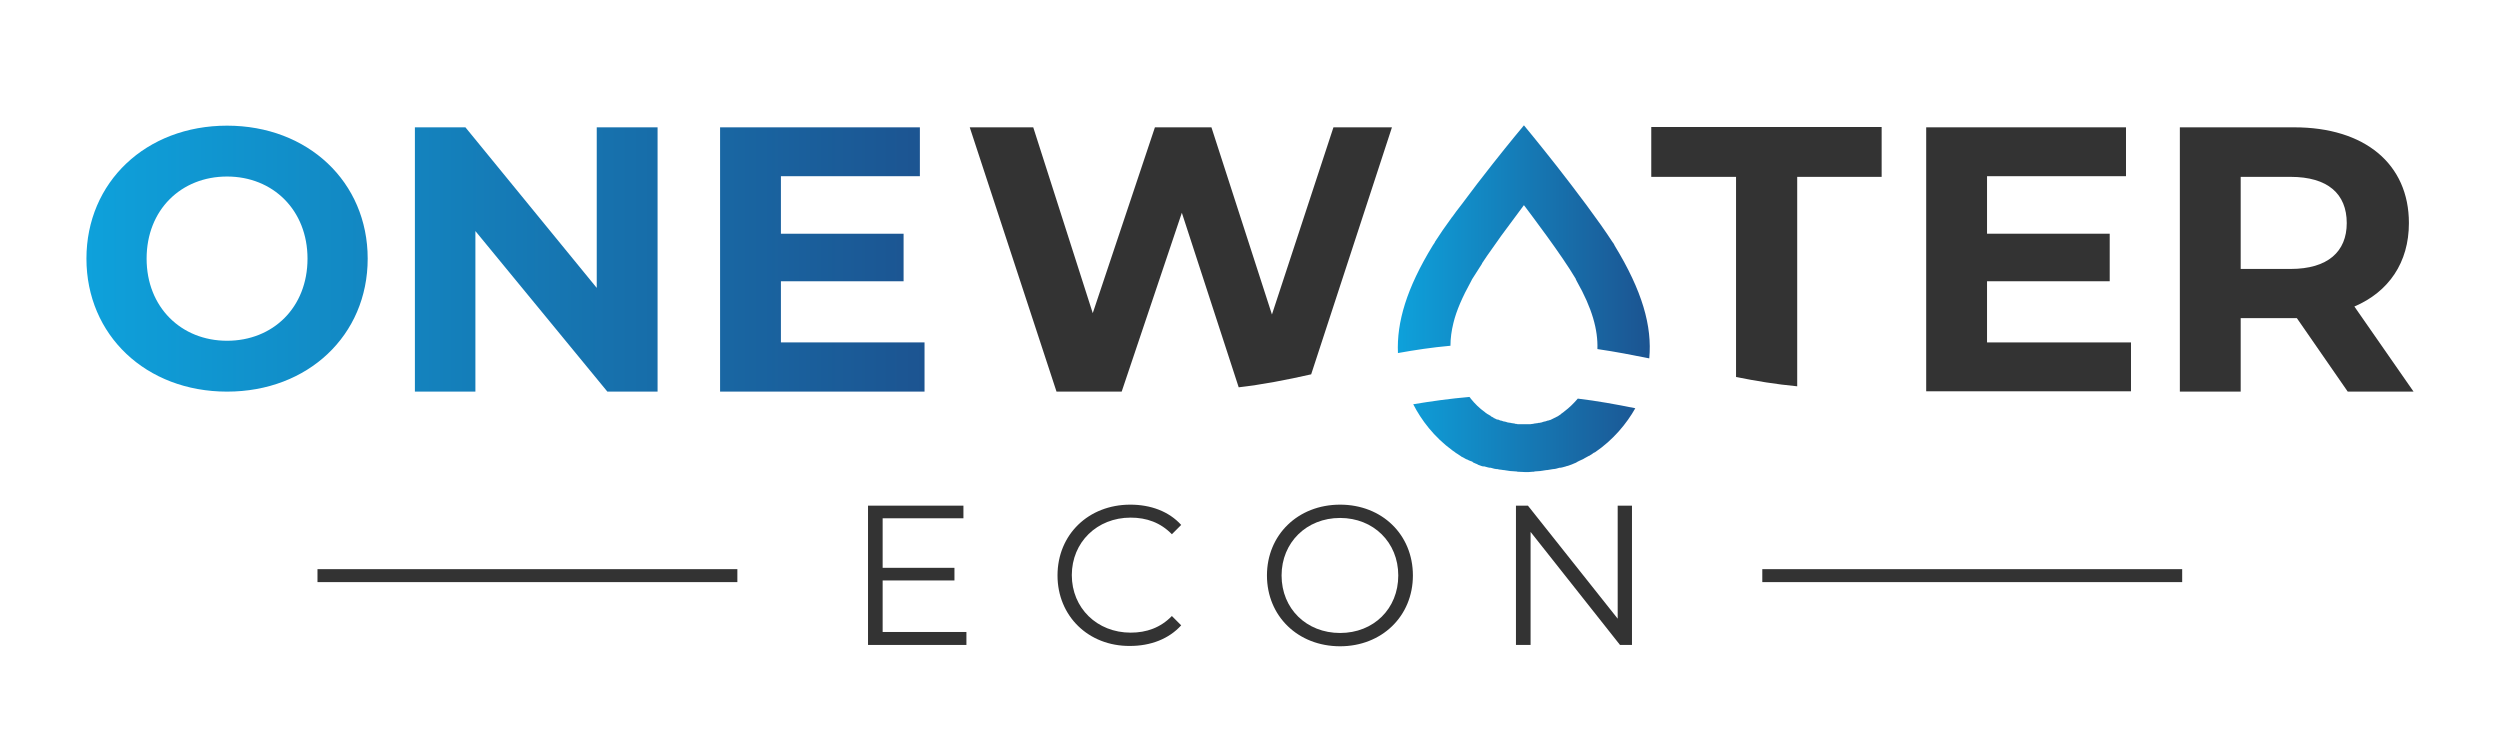
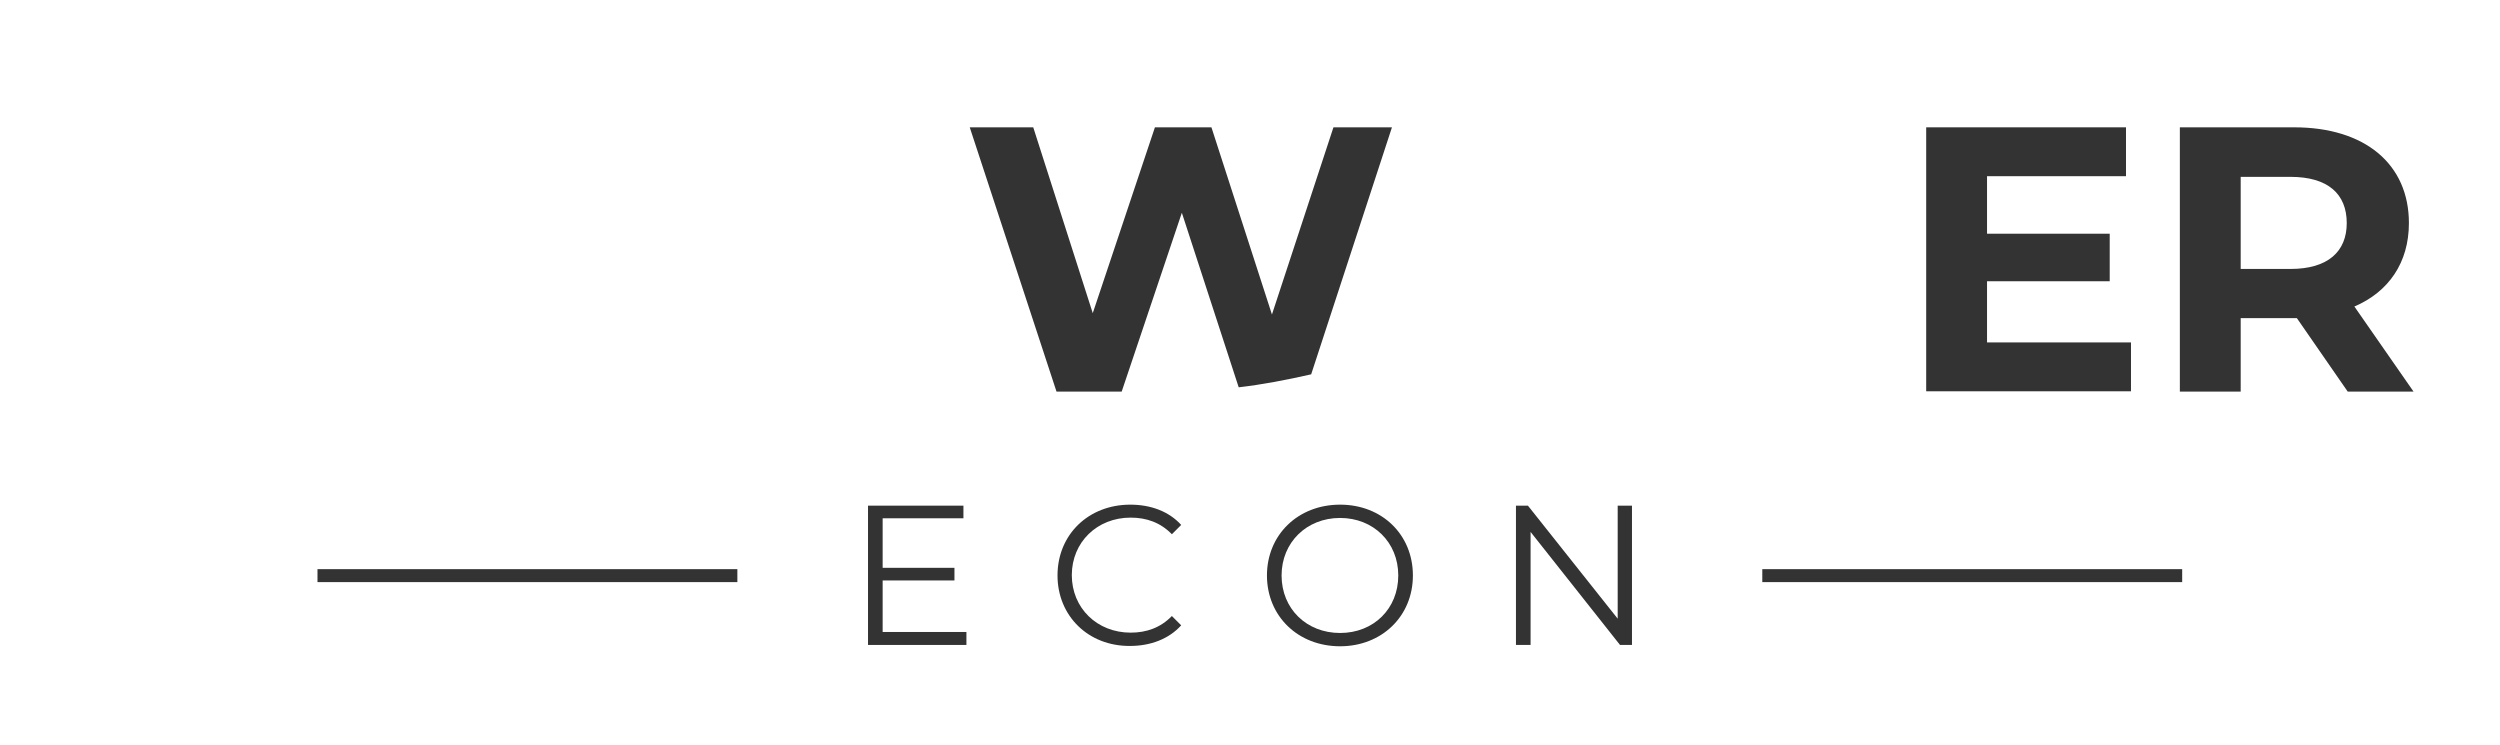
<svg xmlns="http://www.w3.org/2000/svg" width="752" height="224" viewBox="0 0 752 224" fill="none">
  <path d="M290.7 190.2V194H261.1V152.1H289.8V155.9H265.5V170.8H287.1V174.6H265.5V190.1H290.7V190.2Z" fill="#333333" />
  <path d="M318.1 173.1C318.1 160.8 327.4 151.8 340 151.8C346.1 151.8 351.6 153.8 355.3 157.9L352.5 160.7C349.1 157.2 344.9 155.7 340.1 155.7C330 155.7 322.4 163.1 322.4 173C322.4 182.9 330 190.3 340.1 190.3C344.9 190.3 349.1 188.8 352.5 185.3L355.3 188.1C351.6 192.2 346.1 194.3 339.9 194.3C327.4 194.4 318.1 185.3 318.1 173.1Z" fill="#333333" />
  <path d="M381.1 173.1C381.1 160.9 390.4 151.8 403.1 151.8C415.7 151.8 425 160.8 425 173.1C425 185.4 415.6 194.4 403.1 194.4C390.4 194.4 381.1 185.3 381.1 173.1ZM420.6 173.1C420.6 163.1 413.1 155.8 403.1 155.8C393 155.8 385.5 163.2 385.5 173.1C385.5 183.1 393 190.4 403.1 190.4C413.2 190.4 420.6 183.1 420.6 173.1Z" fill="#333333" />
  <path d="M490.9 152.2V194H487.3L460.4 160V194H456V152.1H459.6L486.6 186.1V152.1H490.9V152.2Z" fill="#333333" />
  <path d="M221.8 171.2H95.5V175.1H221.8V171.2Z" fill="#333333" />
  <path d="M656.4 171.2H530.1V175.1H656.4V171.2Z" fill="#333333" />
-   <path d="M68.3 37.8C43.9 37.8 26 54.8 26 77.8C26 100.8 43.9 117.8 68.3 117.8C92.6 117.8 110.6 100.9 110.6 77.8C110.6 54.7 92.6 37.8 68.3 37.8ZM68.3 102.5C54.5 102.5 44.1 92.4 44.1 77.8C44.1 63.1 54.5 53.1 68.3 53.1C82.1 53.1 92.5 63.2 92.5 77.8C92.5 92.5 82.1 102.5 68.3 102.5ZM179.6 38.3H197.8V117.8H182.7L143 69.5V117.8H124.8V38.3H140L179.5 86.6V38.3H179.6ZM234.8 103H278.1V117.8H216.6V38.3H276.7V53H234.9V70.3H271.8V84.6H234.9V103H234.8Z" fill="url(#paint0_linear_93_130)" />
  <path d="M708.2 92.2C718.5 87.8 724.6 79 724.6 67.1C724.6 49.3 711.3 38.3 690.1 38.3H655.7V117.8H674V95.7H690H690.9L706.2 117.8H726L708.2 92.2ZM689 80.9H674V53.2H689C700.2 53.2 705.9 58.3 705.9 67.1C705.9 75.7 700.2 80.9 689 80.9Z" fill="#333333" />
  <path d="M597.7 84.6H634.6V70.3H597.7V53H639.5V38.3H579.4V117.7H641V103H597.7V84.6Z" fill="#333333" />
-   <path d="M496.8 53.2H522.2V113.4C528.2 114.6 534.2 115.6 540.6 116.2V53.2H566V38.2H496.7V53.2H496.8Z" fill="#333333" />
  <path d="M394.4 112.6L418.7 38.3H401.1L382.6 94.6L364.4 38.3H347.4L328.7 94.2L310.8 38.3H291.7L317.8 117.8H337.4L355.5 64L372.6 116.5C379.6 115.7 386.9 114.3 394.4 112.6Z" fill="#333333" />
-   <path d="M420.5 106.2C420.1 96.9 423.1 86.7 431 73.8C431.2 73.5 431.4 73.2 431.6 72.9C431.6 72.9 431.6 72.9 431.6 72.8C433 70.6 434.8 68 436.7 65.4C436.7 65.4 436.7 65.3 436.8 65.3C437.7 64.1 438.5 62.9 439.5 61.7C442.6 57.5 446 53.1 449 49.3C454.2 42.7 458.4 37.7 458.4 37.7C458.4 37.7 462.8 43 468.3 50C474 57.3 480.9 66.4 485.1 72.9L485.2 73C485.4 73.3 485.6 73.6 485.7 73.9C494 87.5 497 98.1 496.1 107.8C491.1 106.8 486 105.8 480.5 105C480.7 99.2 478.9 92.7 474.3 84.6C474.2 84.4 474.1 84.2 474 84V83.9C469.7 76.6 460.4 64.4 458.7 62.1C458.5 61.9 458.4 61.7 458.4 61.7C458.4 61.7 456.6 64.1 454.1 67.5C452.5 69.6 450.7 72.1 448.9 74.7C447.8 76.2 446.8 77.7 445.8 79.2C445.8 79.2 445.8 79.2 445.8 79.3C444.7 81 443.7 82.6 442.8 84C442.7 84.2 442.6 84.4 442.5 84.6C439.9 89.3 438.1 93.4 437.2 97.1C436.6 99.5 436.3 101.8 436.3 104C430.7 104.5 425.5 105.3 420.5 106.2ZM474.6 119.9C473.4 121.3 472.1 122.6 470.5 123.8C470.5 123.8 470.4 123.8 470.4 123.9C470.2 124.1 469.9 124.2 469.7 124.4C469.7 124.4 469.6 124.4 469.6 124.5C469.6 124.5 469.5 124.5 469.5 124.6C469.3 124.7 469.1 124.9 468.9 125C468.8 125.1 468.7 125.1 468.6 125.2C468.4 125.3 468.2 125.4 468 125.5C467.9 125.6 467.8 125.6 467.6 125.7C467.4 125.8 467.2 125.9 467 126C466.9 126.1 466.7 126.1 466.6 126.2C466.4 126.3 466.2 126.4 466 126.4C465.9 126.4 465.8 126.5 465.8 126.5C465.8 126.5 465.8 126.5 465.7 126.5H465.6C465.4 126.6 465.2 126.6 465 126.7C464.9 126.7 464.8 126.8 464.7 126.8H464.6H464.5C464.3 126.9 464.1 126.9 463.9 127C463.8 127 463.7 127.1 463.6 127.1H463.5C463.3 127.2 463 127.2 462.8 127.2C462.7 127.2 462.6 127.3 462.4 127.3H462.3C462.1 127.3 461.8 127.4 461.6 127.4C461.5 127.4 461.3 127.4 461.2 127.5H461.1C460.8 127.5 460.5 127.6 460.3 127.6C460.2 127.6 460.1 127.6 459.9 127.6C459.5 127.6 459 127.6 458.6 127.6C458.5 127.6 458.4 127.6 458.3 127.6C458 127.6 457.7 127.6 457.3 127.6C457.2 127.6 457.1 127.6 456.9 127.6C456.6 127.6 456.3 127.6 456.1 127.5H456C455.9 127.5 455.7 127.5 455.6 127.4C455.4 127.4 455.1 127.3 454.9 127.3H454.8C454.7 127.3 454.6 127.2 454.4 127.2C454.2 127.2 453.9 127.1 453.7 127.1H453.6C453.5 127.1 453.4 127 453.3 127C453.1 126.9 452.9 126.9 452.6 126.8H452.5H452.4C452.3 126.8 452.2 126.7 452.1 126.7C451.9 126.6 451.7 126.6 451.5 126.5H451.4H451.3C451.2 126.5 451.1 126.4 451.1 126.4C450.9 126.3 450.7 126.2 450.5 126.2H450.4H450.3C450.2 126.2 450.2 126.1 450.1 126.1C449.9 126 449.7 125.9 449.5 125.8H449.4C449.4 125.8 449.3 125.8 449.3 125.7L449.2 125.6C449 125.5 448.8 125.4 448.6 125.3C448.6 125.3 448.5 125.3 448.5 125.2C448.5 125.2 448.4 125.2 448.4 125.1C448.2 125 447.9 124.8 447.7 124.7L447.6 124.6C447.6 124.6 447.6 124.6 447.5 124.6C447.3 124.4 447 124.3 446.8 124.1C446.8 124.1 446.7 124.1 446.7 124C445 122.8 443.6 121.4 442.4 119.9C442.3 119.7 442.2 119.6 442 119.4C436.2 119.9 430.5 120.7 425.1 121.6C427.5 126.3 431.3 131.4 436.9 135.5C437.3 135.8 437.7 136 438 136.3C438.1 136.3 438.1 136.4 438.2 136.4C438.6 136.7 439 136.9 439.4 137.2C439.4 137.2 439.5 137.2 439.5 137.3C439.6 137.4 439.7 137.4 439.7 137.4C440.1 137.6 440.5 137.8 440.8 138C440.9 138 440.9 138.1 441 138.1C441.1 138.1 441.2 138.2 441.2 138.2C441.2 138.2 441.2 138.2 441.3 138.2C441.7 138.4 442 138.6 442.4 138.7C442.5 138.7 442.6 138.8 442.7 138.8C442.8 138.8 442.8 138.9 442.9 138.9C442.9 138.9 443 138.9 443 139C443 139 443.1 139 443.1 139.1C443.4 139.2 443.7 139.4 444 139.5C444.1 139.5 444.2 139.6 444.3 139.6C444.3 139.6 444.4 139.6 444.4 139.7C444.5 139.7 444.5 139.7 444.6 139.8C445 139.9 445.3 140.1 445.7 140.2C445.8 140.2 446 140.3 446.1 140.3C446.1 140.3 446.2 140.3 446.3 140.3C446.4 140.3 446.4 140.3 446.5 140.3C446.9 140.4 447.2 140.5 447.6 140.6C447.8 140.6 447.9 140.7 448.1 140.7H448.2C448.2 140.7 448.3 140.7 448.4 140.7C448.8 140.8 449.1 140.9 449.5 141C449.7 141 449.9 141.1 450.1 141.1C450.2 141.1 450.2 141.1 450.3 141.1C450.3 141.1 450.3 141.1 450.4 141.1C450.8 141.2 451.2 141.3 451.6 141.3C451.8 141.3 452 141.4 452.2 141.4C452.3 141.4 452.3 141.4 452.4 141.4C452.8 141.5 453.2 141.5 453.7 141.6C453.9 141.6 454.1 141.7 454.4 141.7H454.5C455 141.7 455.5 141.8 455.9 141.8C456.1 141.8 456.3 141.8 456.5 141.9C456.5 141.9 456.5 141.9 456.6 141.9C457.3 141.9 458.1 142 458.8 142C459.6 142 460.3 142 461 141.9C461 141.9 461 141.9 461.1 141.9C461.3 141.9 461.5 141.9 461.7 141.8C462.2 141.8 462.7 141.7 463.1 141.7H463.2C463.4 141.7 463.6 141.6 463.9 141.6C464.3 141.5 464.7 141.5 465.2 141.4C465.3 141.4 465.3 141.4 465.4 141.4C465.6 141.4 465.8 141.3 466 141.3C466.4 141.2 466.8 141.2 467.2 141.1C467.3 141.1 467.4 141.1 467.4 141.1C467.6 141.1 467.8 141 468 141C468.4 140.9 468.7 140.8 469.1 140.7H469.2C469.2 140.7 469.3 140.7 469.4 140.7C469.6 140.7 469.7 140.6 469.9 140.6C470.3 140.5 470.6 140.4 471 140.3C471.1 140.3 471.1 140.3 471.2 140.2H471.3C471.4 140.2 471.6 140.1 471.7 140.1C472.1 140 472.4 139.8 472.8 139.7C473 139.6 473.2 139.5 473.5 139.4C473.9 139.3 474.2 139.1 474.5 138.9C474.7 138.8 474.9 138.7 475.1 138.6C475.5 138.4 475.8 138.3 476.2 138.1C476.4 138 476.5 137.9 476.7 137.8C477.1 137.6 477.4 137.4 477.8 137.2C477.9 137.2 477.9 137.1 478 137.1H478.1L478.2 137C478.6 136.8 479 136.5 479.4 136.2C479.5 136.2 479.5 136.1 479.6 136.1C479.6 136.1 479.6 136.1 479.7 136.1C485.3 132.3 489.3 127.4 491.9 122.8C486 121.6 480.4 120.6 474.6 119.9Z" fill="url(#paint1_linear_93_130)" />
  <defs>
    <linearGradient id="paint0_linear_93_130" x1="26" y1="77.777" x2="278.104" y2="77.777" gradientUnits="userSpaceOnUse">
      <stop stop-color="#0EA1DB" />
      <stop offset="1" stop-color="#1C5491" />
    </linearGradient>
    <linearGradient id="paint1_linear_93_130" x1="420.458" y1="89.882" x2="496.107" y2="89.882" gradientUnits="userSpaceOnUse">
      <stop stop-color="#0EA1DB" />
      <stop offset="1" stop-color="#1C5491" />
    </linearGradient>
  </defs>
</svg>